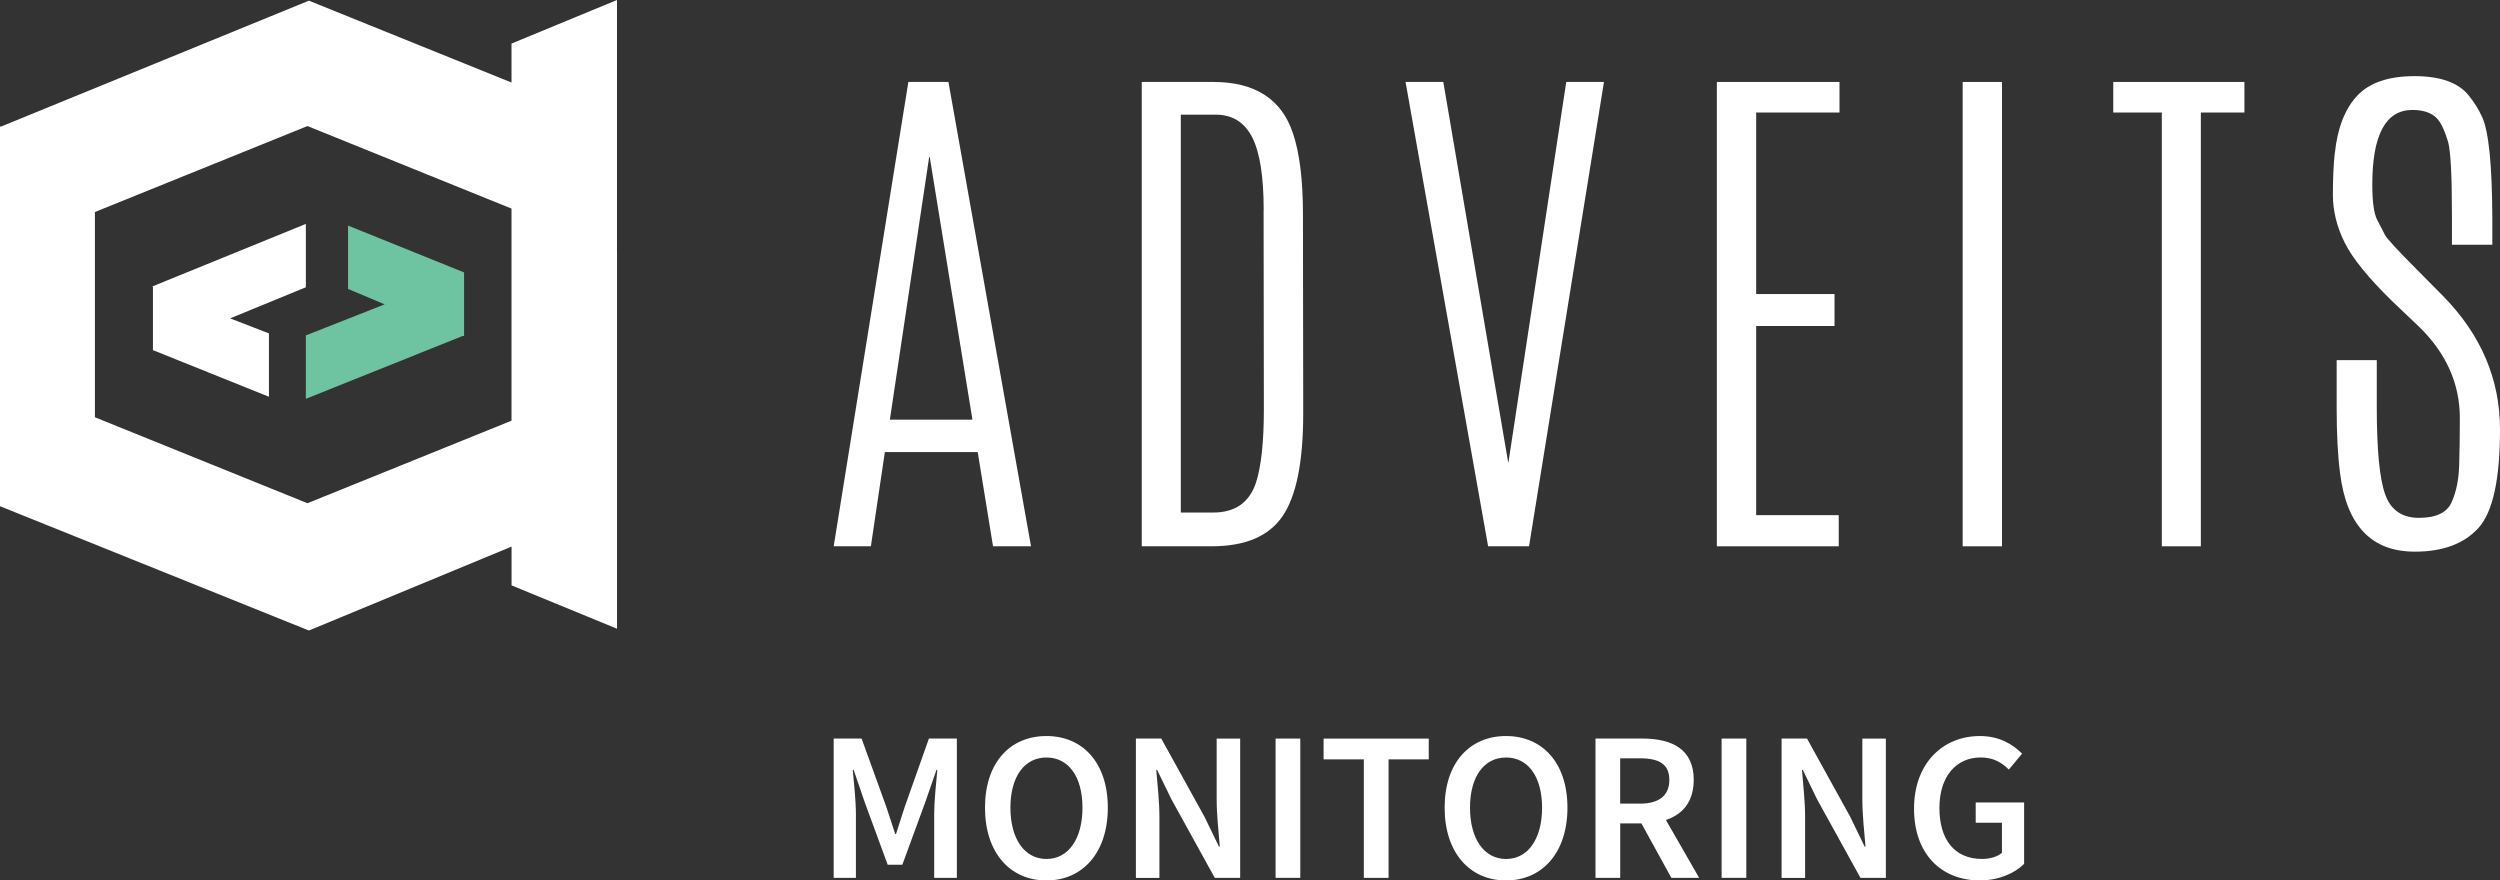
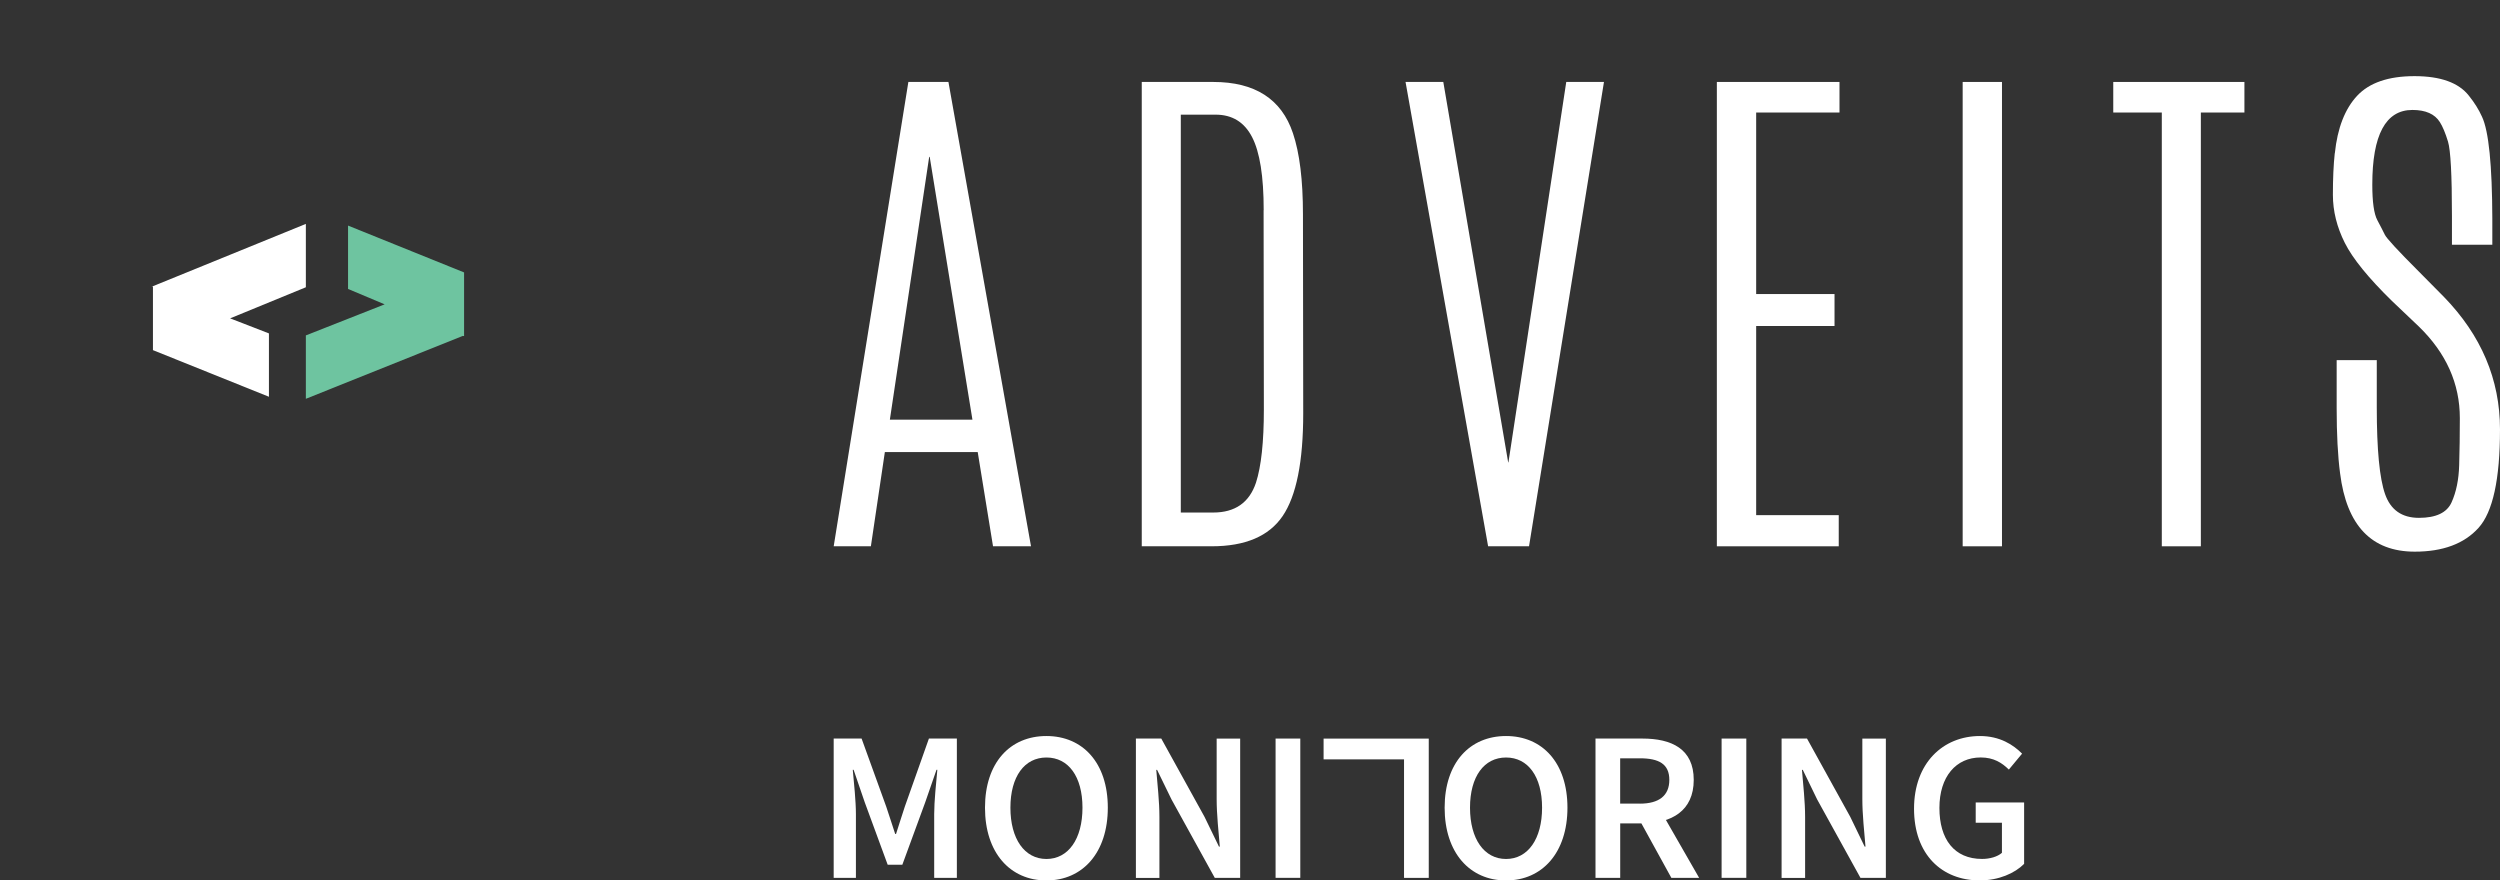
<svg xmlns="http://www.w3.org/2000/svg" id="Layer_1" data-name="Layer 1" version="1.1" viewBox="0 0 563.43 198.43">
  <rect x="0" y="0" width="563.43" height="198.43" fill="#333333" stroke="none" />
  <defs>
    <style>
      .cls-1 {
        fill: #ffffff;
      }

      .cls-1, .cls-2, .cls-3 {
        stroke-width: 0px;
      }

      .cls-2 {
        fill: #6ec4a0;
      }

      .cls-3 {
        fill: #ffffff;
      }
    </style>
  </defs>
  <g>
    <g>
      <polygon class="cls-1" points="68.93 50.46 34.17 64.62 34.47 64.59 34.47 78.94 34.47 78.91 60.61 89.42 60.61 75.14 51.86 71.75 68.93 64.74 68.93 50.46" />
      <polygon class="cls-2" points="104.67 61.43 78.44 50.84 78.44 65.12 86.69 68.59 68.93 75.59 68.93 89.88 104.29 75.71 104.59 75.74 104.59 61.4 104.67 61.43" />
-       <path class="cls-1" d="M139.05,56.79V0l-23.77,9.82v8.78L69.62.15.23,28.52h-.23v85.57l69.62,28.01,45.67-18.91v8.74l23.77,9.77v-56.7h0s0-28.24,0-28.24h0ZM115.28,94.81l-45.99,18.6-47.9-19.37v-46.26l47.9-19.37,45.99,18.6v47.82Z" />
    </g>
    <path class="cls-1" d="M204.71,18.47h9.04l18.61,104.65h-8.56l-3.45-21.23h-20.93l-3.15,21.23h-8.38l16.83-104.65ZM219.16,94.58l-9.63-59.22h-.12l-8.86,59.22h18.61Z" />
    <path class="cls-1" d="M257.32,18.47h16.11c9.39,0,15.38,3.84,17.96,11.54,1.51,4.48,2.26,10.58,2.26,18.31l.06,44.83c0,10.9-1.55,18.62-4.64,23.16-3.09,4.54-8.42,6.81-15.99,6.81h-15.76V18.47ZM284.8,47.36c0-7.61-.87-13.1-2.62-16.47-1.74-3.37-4.48-5.05-8.21-5.05h-7.85v89.67h7.31c4.92,0,8.13-2.24,9.63-6.72,1.19-3.69,1.78-9.2,1.78-16.53l-.06-44.89Z" />
    <polygon class="cls-1" points="352.99 18.47 361.49 18.47 344.6 123.12 335.38 123.12 316.77 18.47 325.28 18.47 339.9 104.21 339.96 104.21 352.99 18.47" />
    <polygon class="cls-1" points="386.93 18.47 414.57 18.47 414.57 25.36 395.79 25.36 395.79 66.27 413.45 66.27 413.45 73.47 395.79 73.47 395.79 116.1 414.4 116.1 414.4 123.12 386.93 123.12 386.93 18.47" />
    <rect class="cls-1" x="442.33" y="18.47" width="8.86" height="104.65" />
    <polygon class="cls-1" points="476.27 18.47 505.83 18.47 505.83 25.36 496.01 25.36 496.01 123.12 487.21 123.12 487.21 25.36 476.27 25.36 476.27 18.47" />
    <path class="cls-1" d="M526.21,34.52c.59-5.67,2.27-9.98,5.02-12.93,2.75-2.95,7.07-4.43,12.93-4.43s9.95,1.47,12.25,4.4c1.27,1.58,2.26,3.17,2.97,4.76,1.51,3.21,2.28,10.86,2.32,22.95v5.89h-9.1v-6.54c0-9.2-.3-14.77-.89-16.71-.59-1.94-1.21-3.41-1.84-4.4-1.15-1.82-3.21-2.73-6.18-2.73-6.03,0-9.04,5.61-9.04,16.83,0,3.93.38,6.59,1.13,8,.75,1.41,1.32,2.51,1.7,3.3.38.79,2.9,3.53,7.58,8.21l5.71,5.77c8.44,8.68,12.66,18.64,12.66,29.88s-1.61,18.64-4.85,22.21c-3.23,3.57-8.02,5.35-14.36,5.35-9.75,0-15.36-5.89-16.83-17.66-.52-3.96-.77-8.84-.77-14.63v-10.88h9.04v10.7c0,9.44.62,15.94,1.87,19.5,1.25,3.57,3.8,5.35,7.64,5.35s6.29-1.16,7.34-3.48c1.05-2.32,1.63-5.12,1.72-8.41.1-3.29.15-6.82.15-10.58,0-7.77-3.07-14.65-9.22-20.63l-6.07-5.77c-5.31-5.19-8.86-9.56-10.64-13.11-1.78-3.55-2.68-7.15-2.68-10.82s.14-6.79.42-9.37" />
  </g>
  <g>
    <path class="cls-3" d="M187.88,166.45h6.3l5.55,15.34c.69,2,1.33,4.11,2.02,6.16h.19c.69-2.05,1.29-4.17,1.98-6.16l5.43-15.34h6.3v31.39h-5.11v-14.36c0-2.9.44-7.08.71-9.99h-.19l-2.53,7.3-5.17,14.1h-3.3l-5.18-14.1-2.5-7.3h-.19c.27,2.91.71,7.08.71,9.99v14.36h-5.01v-31.39Z" />
    <path class="cls-3" d="M221.99,182.03c0-10.16,5.66-16.15,13.84-16.15s13.84,6.02,13.84,16.15-5.66,16.4-13.84,16.4-13.84-6.24-13.84-16.4ZM243.96,182.03c0-7.05-3.19-11.31-8.12-11.31s-8.12,4.26-8.12,11.31,3.19,11.56,8.12,11.56,8.12-4.51,8.12-11.56Z" />
    <path class="cls-3" d="M256,166.45h5.72l9.75,17.65,3.25,6.7h.19c-.27-3.25-.71-7.22-.71-10.71v-13.63h5.3v31.39h-5.72l-9.75-17.67-3.25-6.67h-.19c.27,3.32.71,7.1.71,10.6v13.75h-5.3v-31.39Z" />
    <path class="cls-3" d="M287.48,166.45h5.57v31.39h-5.57v-31.39Z" />
-     <path class="cls-3" d="M307.36,171.14h-9.06v-4.68h23.7v4.68h-9.06v26.71h-5.57v-26.71Z" />
+     <path class="cls-3" d="M307.36,171.14h-9.06v-4.68h23.7v4.68v26.71h-5.57v-26.71Z" />
    <path class="cls-3" d="M325.58,182.03c0-10.16,5.67-16.15,13.84-16.15s13.84,6.02,13.84,16.15-5.67,16.4-13.84,16.4-13.84-6.24-13.84-16.4ZM347.54,182.03c0-7.05-3.19-11.31-8.12-11.31s-8.12,4.26-8.12,11.31,3.19,11.56,8.12,11.56,8.12-4.51,8.12-11.56Z" />
    <path class="cls-3" d="M359.58,166.45h10.58c6.53,0,11.56,2.3,11.56,9.31s-5.03,9.81-11.56,9.81h-5.01v12.27h-5.57v-31.39ZM369.58,181.12c4.3,0,6.64-1.79,6.64-5.36s-2.34-4.86-6.64-4.86h-4.44v10.21h4.44ZM369.11,184.09l4.03-3.32,9.8,17.08h-6.26l-7.57-13.76Z" />
    <path class="cls-3" d="M388,166.45h5.57v31.39h-5.57v-31.39Z" />
    <path class="cls-3" d="M401.53,166.45h5.72l9.75,17.65,3.24,6.7h.19c-.27-3.25-.71-7.22-.71-10.71v-13.63h5.3v31.39h-5.72l-9.76-17.67-3.24-6.67h-.19c.27,3.32.71,7.1.71,10.6v13.75h-5.3v-31.39Z" />
    <path class="cls-3" d="M431.37,182.26c0-10.27,6.51-16.38,14.86-16.38,4.46,0,7.51,1.96,9.49,3.97l-2.98,3.59c-1.57-1.54-3.42-2.73-6.34-2.73-5.57,0-9.31,4.32-9.31,11.37s3.32,11.5,9.62,11.5c1.75,0,3.48-.5,4.47-1.38v-6.78h-5.91v-4.57h10.91v13.84c-2.09,2.11-5.72,3.73-10.02,3.73-8.47,0-14.79-5.78-14.79-16.17Z" />
  </g>
</svg>